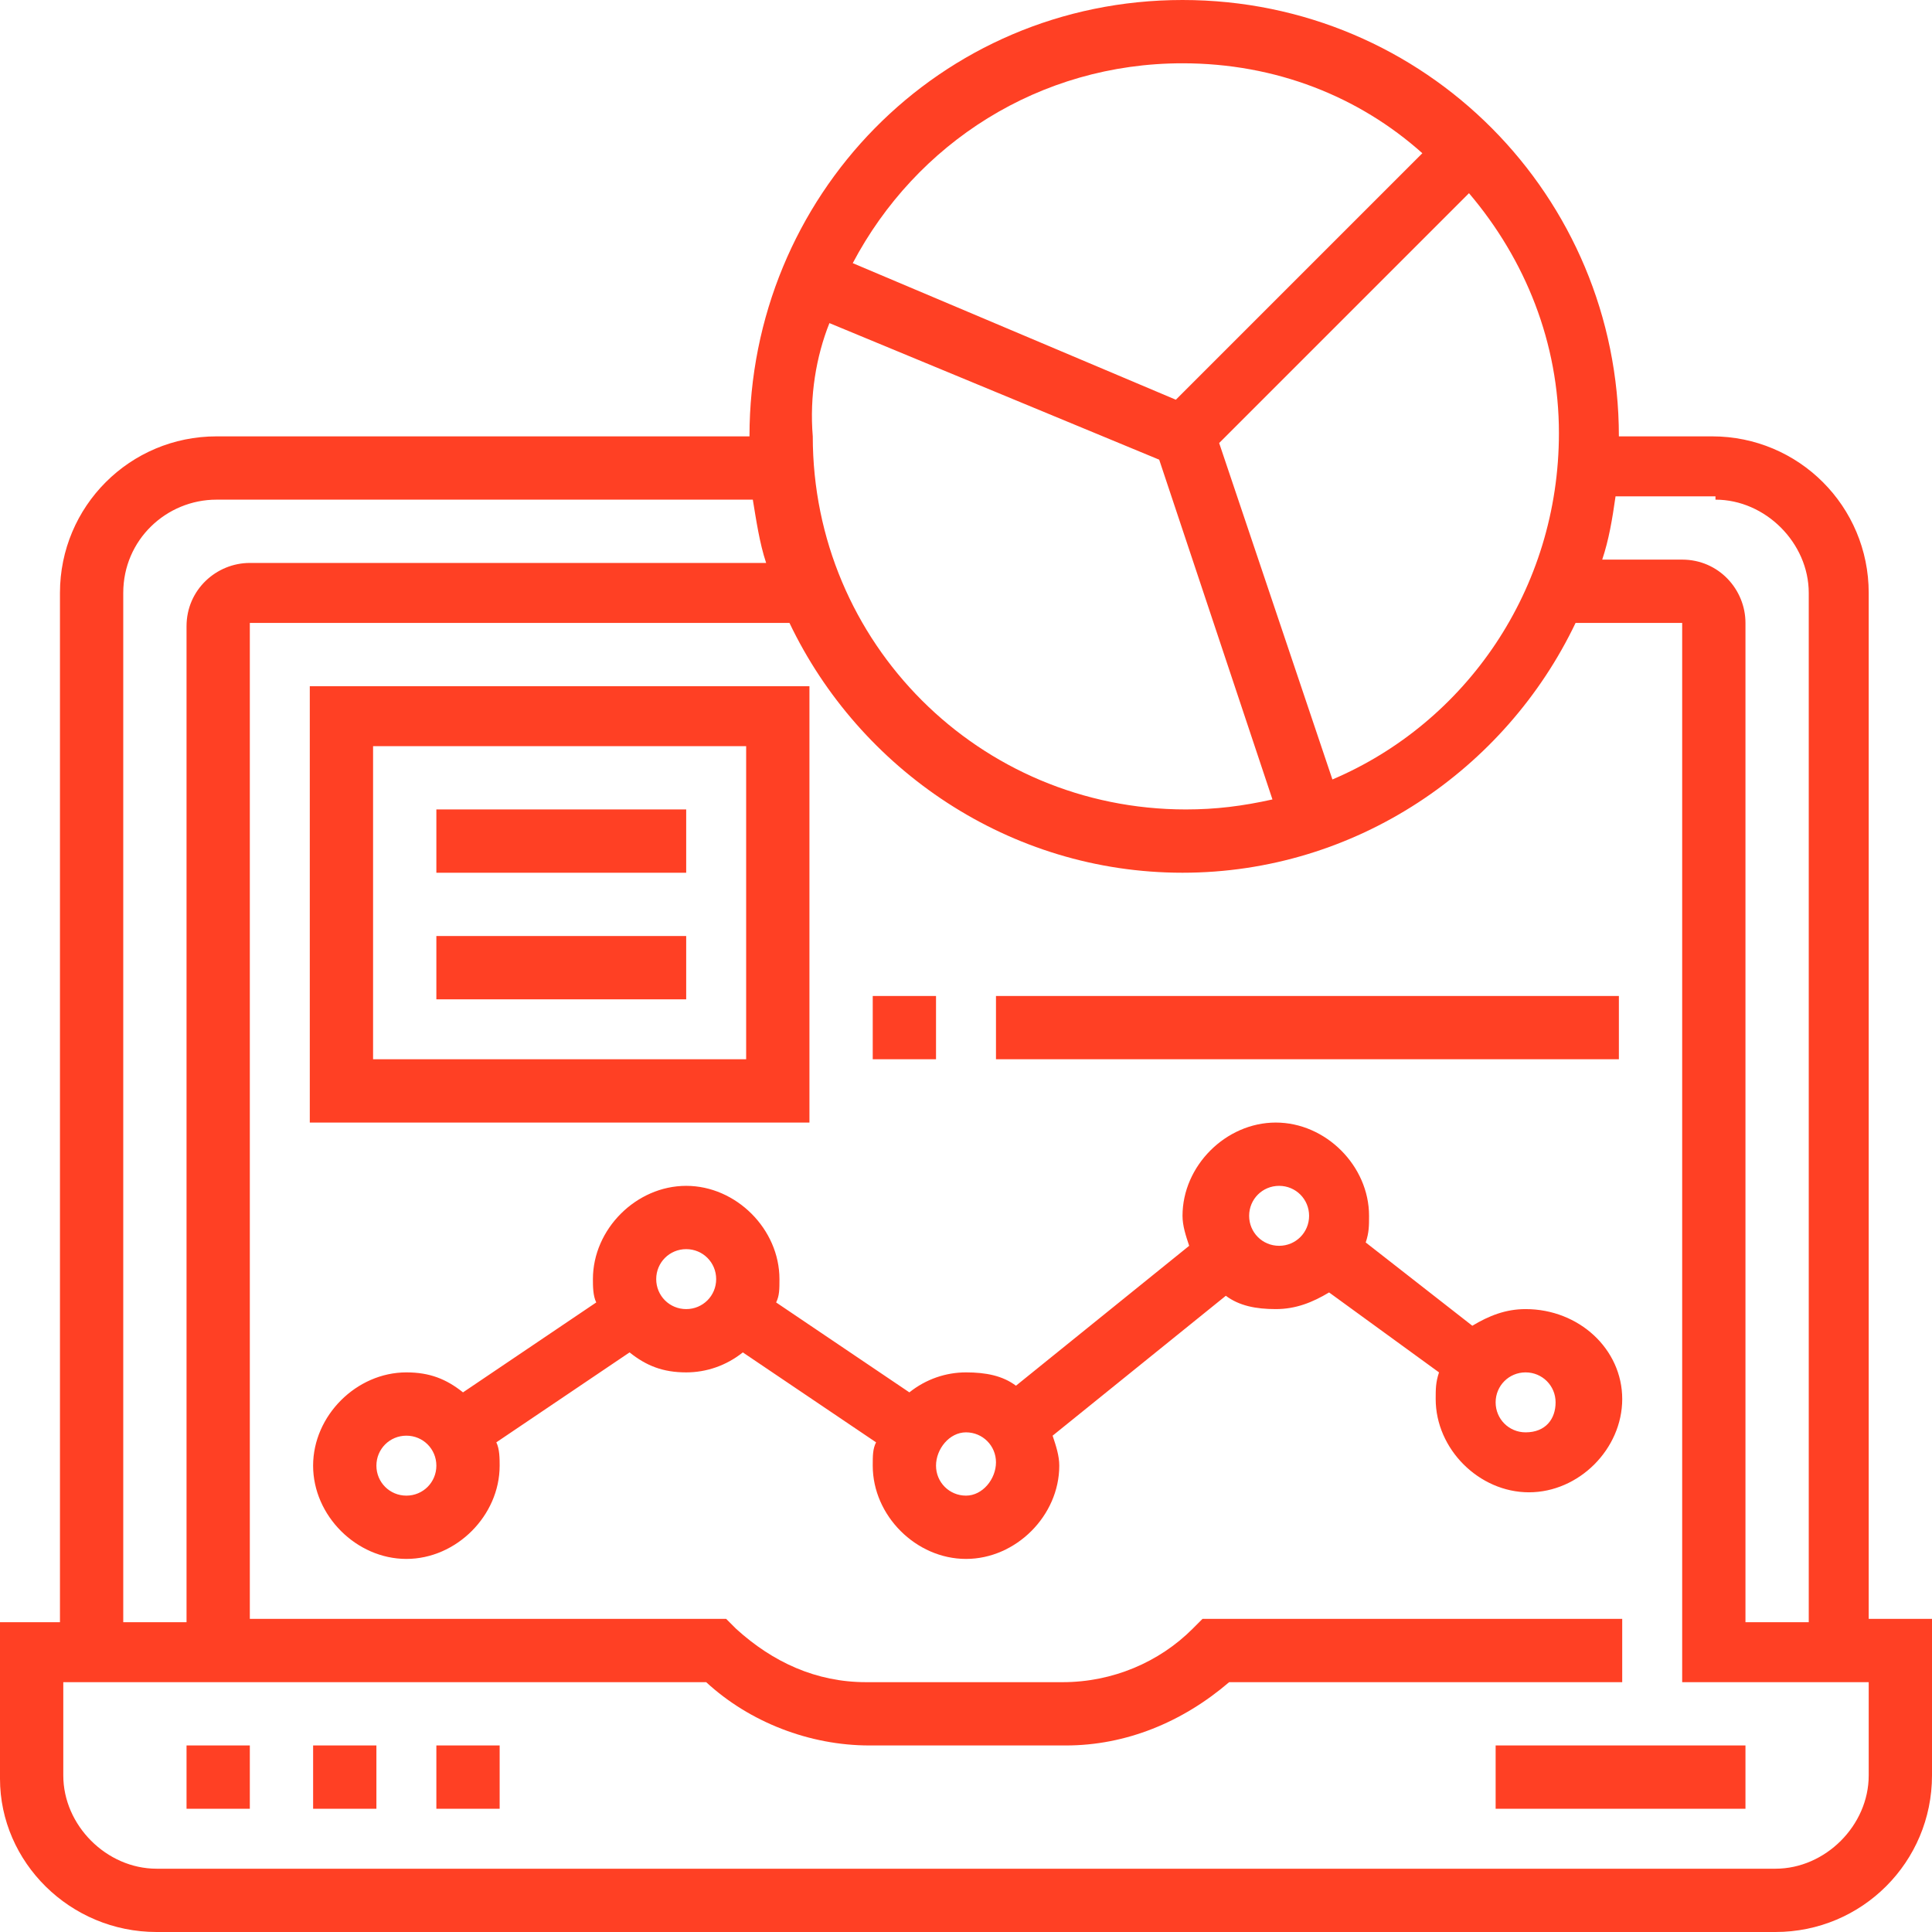
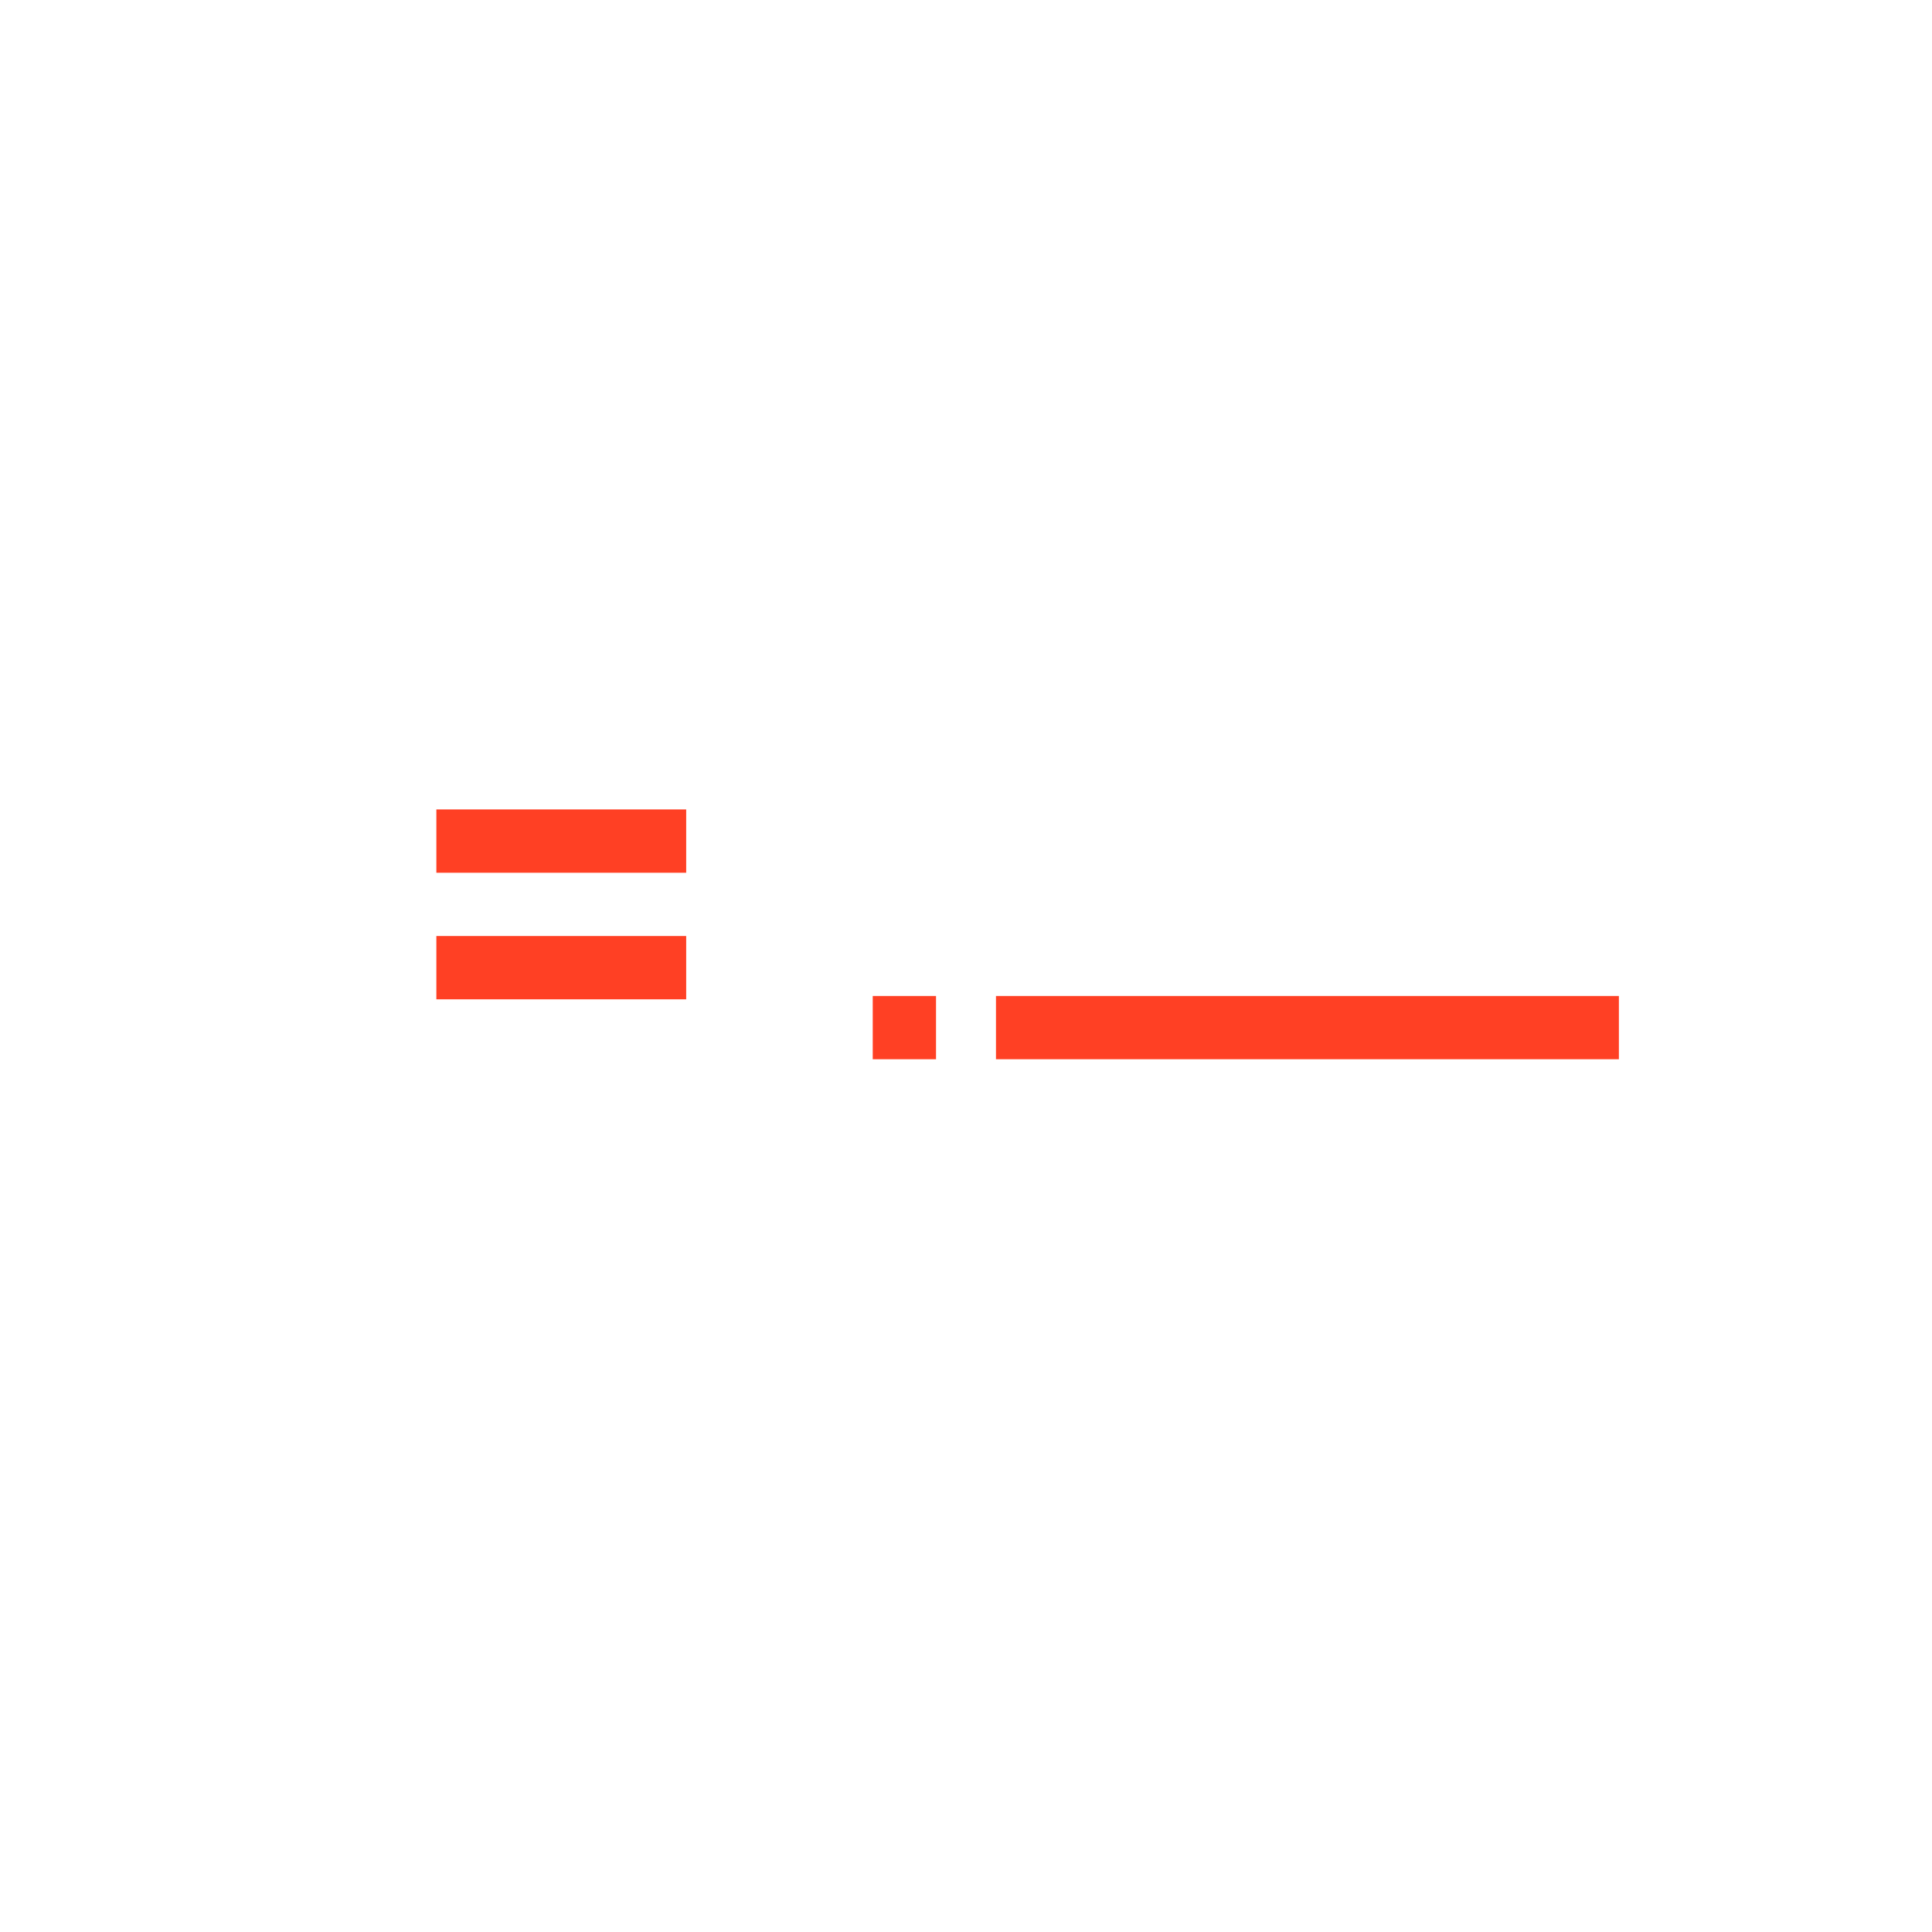
<svg xmlns="http://www.w3.org/2000/svg" version="1.1" id="Слой_1" x="0" y="0" viewBox="0 0 58 58" xml:space="preserve">
  <style>.st0{fill:#ff4024}</style>
-   <path class="st0" d="M5.6 52.4h1.9v1.9H5.6v-1.9zm3.8 0h1.9v1.9H9.4v-1.9zm3.7 0H15v1.9h-1.9v-1.9zm31.8 0h7.5v1.9h-7.5v-1.9z" />
-   <path class="st0" d="M56.1 48.6V17.8c0-2.6-2.1-4.7-4.7-4.7h-2.8C48.6 5.9 42.8 0 35.5 0s-13 5.9-13 13.1h-16c-2.6 0-4.7 2.1-4.7 4.7v30.9H0v4.7C0 55.9 2.1 58 4.7 58h48.6c2.6 0 4.7-2.1 4.7-4.7v-4.7h-1.9zM51.5 15c1.5 0 2.8 1.3 2.8 2.8v30.9h-1.9v-30c0-1-.8-1.9-1.9-1.9h-2.4c.2-.6.3-1.2.4-1.9h3zM24.9 9.7l9.9 4.1L38.2 24c-.9.2-1.7.3-2.6.3-6.2 0-11.2-5-11.2-11.2-.1-1.2.1-2.4.5-3.4zM40 23.4l-3.4-10.1 7.5-7.5c1.7 2 2.7 4.5 2.7 7.2 0 4.7-2.8 8.7-6.8 10.4zM35.5 1.9c2.8 0 5.3 1 7.2 2.7L35.3 12l-9.7-4.1c1.9-3.6 5.6-6 9.9-6zM3.7 17.8C3.7 16.2 5 15 6.5 15h16.1c.1.6.2 1.3.4 1.9H7.5c-1 0-1.9.8-1.9 1.9v29.9H3.7V17.8zm52.4 35.5c0 1.5-1.3 2.8-2.8 2.8H4.7c-1.5 0-2.8-1.3-2.8-2.8v-2.8h19.3c1.3 1.2 3.1 1.9 4.9 1.9H32c1.8 0 3.5-.7 4.9-1.9h11.8v-1.9H36.1l-.3.3c-1 1-2.4 1.6-3.9 1.6H26c-1.5 0-2.8-.6-3.9-1.6l-.3-.3H7.5V18.7h16.2c2.1 4.4 6.6 7.5 11.8 7.5s9.7-3.1 11.8-7.5h3.2v31.8h5.6v2.8z" />
-   <path class="st0" d="M45.8 39.3c-.6 0-1.1.2-1.6.5L41 37.3c.1-.3.1-.5.1-.8 0-1.5-1.3-2.8-2.8-2.8s-2.8 1.3-2.8 2.8c0 .3.1.6.2.9l-5.2 4.2c-.4-.3-.9-.4-1.5-.4s-1.2.2-1.7.6l-4-2.7c.1-.2.1-.4.1-.7 0-1.5-1.3-2.8-2.8-2.8s-2.8 1.3-2.8 2.8c0 .2 0 .5.1.7l-4 2.7c-.5-.4-1-.6-1.7-.6-1.5 0-2.8 1.3-2.8 2.8s1.3 2.8 2.8 2.8S15 45.5 15 44c0-.2 0-.5-.1-.7l4-2.7c.5.4 1 .6 1.7.6.6 0 1.2-.2 1.7-.6l4 2.7c-.1.2-.1.4-.1.7 0 1.5 1.3 2.8 2.8 2.8s2.8-1.3 2.8-2.8c0-.3-.1-.6-.2-.9l5.2-4.2c.4.3.9.4 1.5.4s1.1-.2 1.6-.5l3.3 2.4c-.1.3-.1.5-.1.8 0 1.5 1.3 2.8 2.8 2.8s2.8-1.3 2.8-2.8-1.3-2.7-2.9-2.7zm-33.6 5.6c-.5 0-.9-.4-.9-.9s.4-.9.9-.9.9.4.9.9-.4.9-.9.9zm8.4-5.6c-.5 0-.9-.4-.9-.9s.4-.9.9-.9.9.4.9.9-.4.9-.9.9zm8.4 5.6c-.5 0-.9-.4-.9-.9s.4-1 .9-1 .9.4.9.9-.4 1-.9 1zm9.4-7.5c-.5 0-.9-.4-.9-.9s.4-.9.9-.9.9.4.9.9-.4.9-.9.9zm7.4 5.6c-.5 0-.9-.4-.9-.9s.4-.9.9-.9.9.4.9.9-.3.9-.9.9zM24.3 20.6h-15v13.1h15V20.6zm-1.8 11.2H11.2v-9.4h11.2v9.4z" />
  <path class="st0" d="M13.1 24.3h7.5v1.9h-7.5v-1.9zm0 3.8h7.5V30h-7.5v-1.9zm13.1 1.8h1.9v1.9h-1.9v-1.9zm3.7 0h18.7v1.9H29.9v-1.9z" />
</svg>